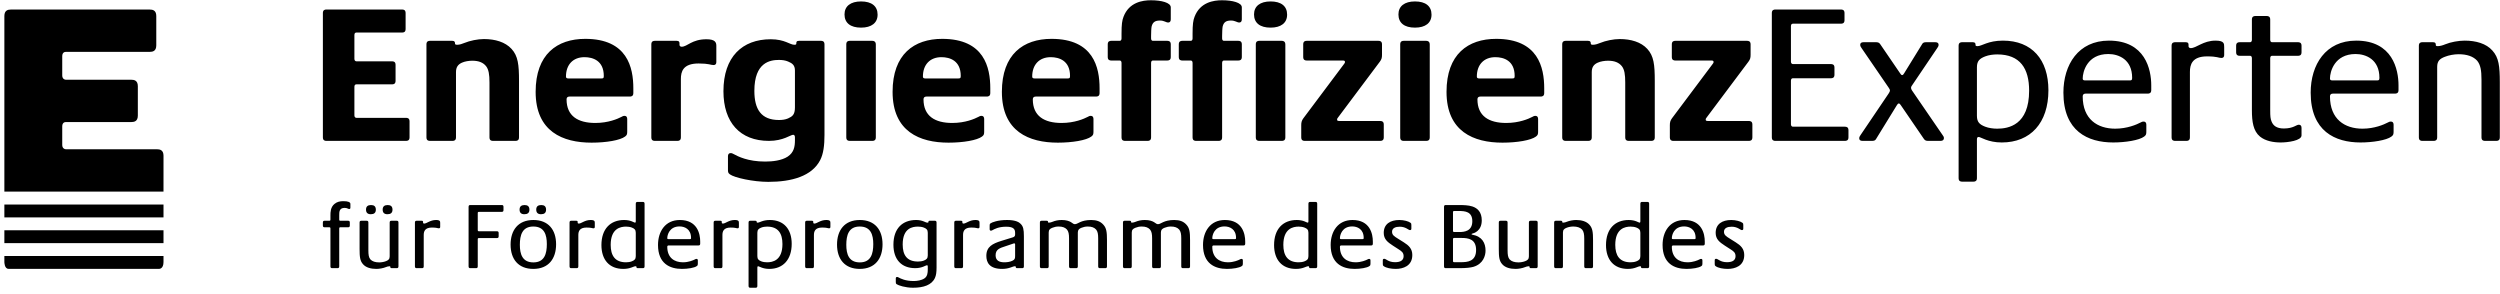
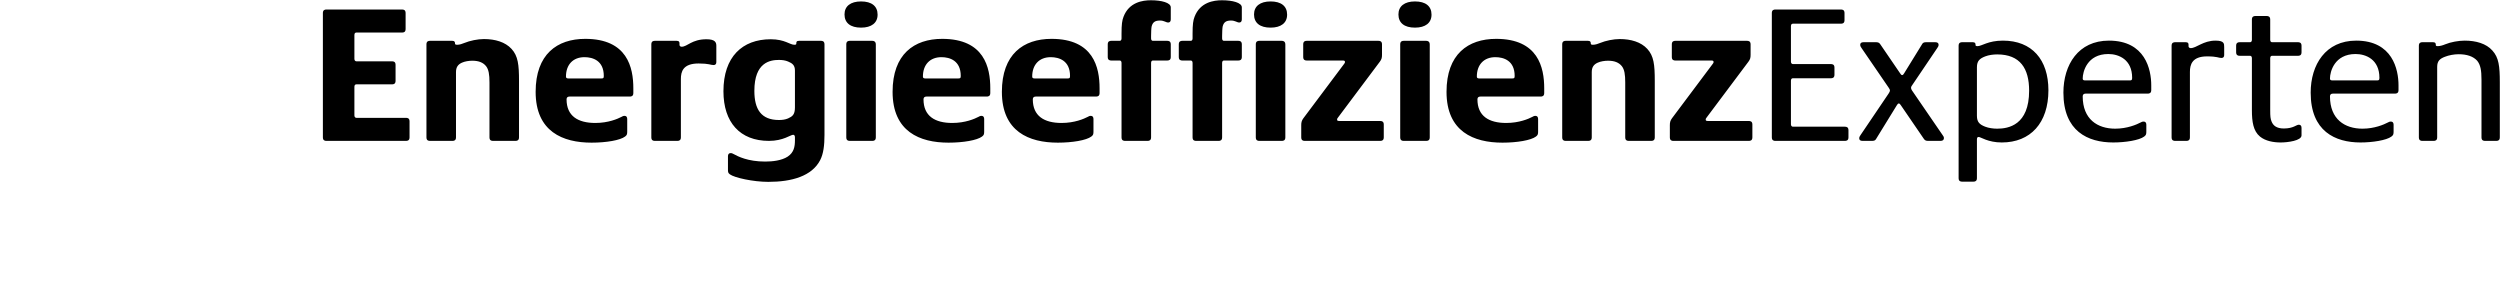
<svg xmlns="http://www.w3.org/2000/svg" width="400px" height="47px" viewBox="0 0 400 47" version="1.1">
  <title>EnergieeffizienzExperten</title>
  <desc>Created with Sketch.</desc>
  <defs />
  <g id="Page-1" stroke="none" stroke-width="1" fill="none" fill-rule="evenodd">
    <g id="2017-01-24_EE_Logo_CMYK_300dpi" fill="#000000">
      <g id="Group">
        <path d="M65.527,21.975 L65.527,19.422 C65.527,18.918 65.213,18.854 64.96,18.854 L57.019,18.854 C56.893,18.854 56.704,18.759 56.704,18.476 L56.704,13.876 C56.704,13.56 56.893,13.497 57.019,13.497 L62.723,13.497 C62.975,13.497 63.29,13.434 63.29,12.93 L63.29,10.378 C63.29,9.872 62.975,9.81 62.723,9.81 L57.019,9.81 C56.893,9.81 56.704,9.715 56.704,9.431 L56.704,5.587 C56.704,5.272 56.893,5.208 57.019,5.208 L64.33,5.208 C64.583,5.208 64.897,5.146 64.897,4.642 L64.897,2.09 C64.897,1.585 64.583,1.522 64.33,1.522 L52.229,1.522 C51.977,1.522 51.661,1.585 51.661,2.09 L51.661,21.975 C51.661,22.479 51.977,22.542 52.229,22.542 L64.96,22.542 C65.213,22.542 65.527,22.479 65.527,21.975 L65.527,21.975 Z M83.042,21.975 L83.042,12.93 C83.042,10.347 82.886,8.959 81.846,7.824 C80.836,6.721 79.23,6.249 77.433,6.249 C76.456,6.249 75.195,6.5 74.282,6.879 C73.999,7.005 73.526,7.164 73.148,7.164 C72.832,7.164 72.801,7.068 72.801,6.942 C72.801,6.721 72.737,6.532 72.36,6.532 L68.798,6.532 C68.546,6.532 68.232,6.595 68.232,7.1 L68.232,21.975 C68.232,22.479 68.546,22.542 68.798,22.542 L72.391,22.542 C72.643,22.542 72.959,22.479 72.959,21.975 L72.959,11.543 C72.959,10.754 73.273,10.315 73.903,10.03 C74.377,9.81 75.038,9.715 75.573,9.715 C76.583,9.715 77.307,9.999 77.78,10.598 C78.19,11.133 78.316,11.921 78.316,13.183 L78.316,21.975 C78.316,22.479 78.631,22.542 78.883,22.542 L82.476,22.542 C82.728,22.542 83.042,22.479 83.042,21.975 L83.042,21.975 Z M101.333,14.883 L101.333,14.127 C101.333,10.818 100.389,6.217 93.643,6.217 C89.137,6.217 85.702,8.676 85.702,14.694 C85.702,21.061 90.05,22.825 94.652,22.825 C96.984,22.825 99.222,22.448 100.008,21.849 C100.324,21.628 100.355,21.437 100.355,21.029 L100.355,19.044 C100.355,18.791 100.261,18.539 99.914,18.539 C99.695,18.539 99.63,18.603 99.441,18.697 C98.843,19.011 97.331,19.674 95.251,19.674 C92.478,19.674 90.65,18.571 90.65,15.892 C90.65,15.578 90.838,15.45 91.122,15.45 L100.766,15.45 C101.018,15.45 101.333,15.387 101.333,14.883 L101.333,14.883 Z M96.606,12.142 C96.606,12.487 96.543,12.551 96.228,12.551 L90.933,12.551 C90.619,12.551 90.556,12.424 90.556,12.237 C90.556,10.378 91.658,9.147 93.517,9.147 C94.873,9.147 96.606,9.715 96.606,12.142 L96.606,12.142 Z M114.613,9.935 L114.613,7.321 C114.613,6.785 114.424,6.281 113.038,6.281 C110.673,6.281 109.98,7.477 109.066,7.477 C108.877,7.477 108.72,7.353 108.72,7.195 L108.72,6.942 C108.72,6.721 108.656,6.532 108.279,6.532 L104.781,6.532 C104.528,6.532 104.213,6.595 104.213,7.1 L104.213,21.975 C104.213,22.479 104.528,22.542 104.781,22.542 L108.373,22.542 C108.625,22.542 108.941,22.479 108.941,21.975 L108.941,12.647 C108.941,11.48 109.255,10.157 111.776,10.157 C113.447,10.157 113.699,10.408 114.172,10.408 C114.487,10.408 114.613,10.219 114.613,9.935 L114.613,9.935 Z M131.917,21.597 L131.917,7.1 C131.917,6.532 131.507,6.532 131.35,6.532 L127.85,6.532 C127.442,6.532 127.409,6.721 127.409,6.942 C127.409,7.068 127.409,7.164 127.095,7.164 C126.37,7.164 125.583,6.281 123.313,6.281 C118.775,6.281 115.75,9.086 115.75,14.6 C115.75,19.58 118.398,22.542 123.029,22.542 C125.331,22.542 126.496,21.564 126.906,21.564 C127.095,21.564 127.19,21.722 127.19,21.975 L127.19,22.448 C127.19,23.456 127.032,24.401 126.024,25.063 C125.047,25.693 123.598,25.85 122.43,25.85 C119.658,25.85 118.083,25.031 117.389,24.654 C117.2,24.558 117.106,24.496 116.884,24.496 C116.601,24.496 116.474,24.714 116.474,25 L116.474,27.111 C116.474,27.49 116.474,27.68 116.79,27.899 C117.515,28.435 120.509,29.098 122.935,29.098 C126.685,29.098 129.899,28.183 131.223,25.63 C131.759,24.591 131.917,23.236 131.917,21.597 L131.917,21.597 Z M127.19,17.186 C127.19,18.351 126.78,18.634 126.087,18.948 C125.646,19.138 125.142,19.201 124.637,19.201 C121.769,19.201 120.698,17.468 120.698,14.537 C120.698,9.967 123.218,9.589 124.637,9.589 C125.142,9.589 125.646,9.652 126.087,9.841 C126.78,10.125 127.19,10.441 127.19,11.29 L127.19,17.186 L127.19,17.186 Z M140.415,2.342 C140.415,0.986 139.47,0.23 137.769,0.23 C136.099,0.23 135.122,0.986 135.122,2.309 C135.122,3.665 136.066,4.421 137.769,4.421 C139.438,4.421 140.415,3.665 140.415,2.342 L140.415,2.342 Z M140.132,21.975 L140.132,7.132 C140.132,6.627 139.817,6.532 139.565,6.532 L135.972,6.532 C135.721,6.532 135.406,6.595 135.406,7.1 L135.406,21.975 C135.406,22.479 135.721,22.542 135.972,22.542 L139.565,22.542 C139.817,22.542 140.132,22.479 140.132,21.975 L140.132,21.975 Z M158.446,14.883 L158.446,14.127 C158.446,10.818 157.499,6.217 150.755,6.217 C146.249,6.217 142.814,8.676 142.814,14.694 C142.814,21.061 147.164,22.825 151.763,22.825 C154.096,22.825 156.334,22.448 157.122,21.849 C157.436,21.628 157.469,21.437 157.469,21.029 L157.469,19.044 C157.469,18.791 157.374,18.539 157.028,18.539 C156.805,18.539 156.742,18.603 156.553,18.697 C155.956,19.011 154.443,19.674 152.362,19.674 C149.589,19.674 147.761,18.571 147.761,15.892 C147.761,15.578 147.951,15.45 148.235,15.45 L157.877,15.45 C158.129,15.45 158.446,15.387 158.446,14.883 L158.446,14.883 Z M153.718,12.142 C153.718,12.487 153.655,12.551 153.34,12.551 L148.046,12.551 C147.731,12.551 147.667,12.424 147.667,12.237 C147.667,10.378 148.77,9.147 150.629,9.147 C151.985,9.147 153.718,9.715 153.718,12.142 L153.718,12.142 Z M175.932,14.883 L175.932,14.127 C175.932,10.818 174.986,6.217 168.242,6.217 C163.736,6.217 160.301,8.676 160.301,14.694 C160.301,21.061 164.65,22.825 169.251,22.825 C171.583,22.825 173.82,22.448 174.608,21.849 C174.924,21.628 174.955,21.437 174.955,21.029 L174.955,19.044 C174.955,18.791 174.861,18.539 174.514,18.539 C174.294,18.539 174.231,18.603 174.042,18.697 C173.443,19.011 171.929,19.674 169.85,19.674 C167.076,19.674 165.249,18.571 165.249,15.892 C165.249,15.578 165.438,15.45 165.721,15.45 L175.365,15.45 C175.616,15.45 175.932,15.387 175.932,14.883 L175.932,14.883 Z M171.205,12.142 C171.205,12.487 171.142,12.551 170.827,12.551 L165.532,12.551 C165.217,12.551 165.154,12.424 165.154,12.237 C165.154,10.378 166.257,9.147 168.116,9.147 C169.471,9.147 171.205,9.715 171.205,12.142 L171.205,12.142 Z M187.324,9.117 L187.324,7.1 C187.324,6.595 187.009,6.532 186.757,6.532 L184.457,6.532 C184.329,6.532 184.173,6.439 184.173,6.154 L184.173,5.744 C184.173,5.304 184.204,4.421 184.267,4.201 C184.457,3.507 184.865,3.286 185.592,3.286 C186.283,3.286 186.536,3.602 186.915,3.602 C187.135,3.602 187.324,3.475 187.324,3.097 L187.324,1.175 C187.324,0.419 185.812,0.042 184.141,0.042 C182.817,0.042 180.644,0.355 179.761,2.688 C179.541,3.255 179.445,3.885 179.445,5.366 L179.445,6.154 C179.445,6.439 179.288,6.532 179.162,6.532 L177.806,6.532 C177.554,6.532 177.239,6.595 177.239,7.1 L177.239,9.117 C177.239,9.621 177.554,9.683 177.806,9.683 L179.162,9.683 C179.288,9.683 179.445,9.778 179.445,10.061 L179.445,21.975 C179.445,22.479 179.761,22.542 180.013,22.542 L183.605,22.542 C183.857,22.542 184.173,22.479 184.173,21.975 L184.173,10.061 C184.173,9.778 184.329,9.683 184.457,9.683 L186.757,9.683 C187.009,9.683 187.324,9.621 187.324,9.117 L187.324,9.117 Z M198.692,9.117 L198.692,7.1 C198.692,6.595 198.376,6.532 198.123,6.532 L195.822,6.532 C195.697,6.532 195.539,6.439 195.539,6.154 L195.539,5.744 C195.539,5.304 195.572,4.421 195.634,4.201 C195.822,3.507 196.233,3.286 196.957,3.286 C197.651,3.286 197.904,3.602 198.281,3.602 C198.502,3.602 198.692,3.475 198.692,3.097 L198.692,1.175 C198.692,0.419 197.18,0.042 195.509,0.042 C194.184,0.042 192.011,0.355 191.128,2.688 C190.907,3.255 190.812,3.885 190.812,5.366 L190.812,6.154 C190.812,6.439 190.655,6.532 190.529,6.532 L189.174,6.532 C188.921,6.532 188.606,6.595 188.606,7.1 L188.606,9.117 C188.606,9.621 188.921,9.683 189.174,9.683 L190.529,9.683 C190.655,9.683 190.812,9.778 190.812,10.061 L190.812,21.975 C190.812,22.479 191.128,22.542 191.379,22.542 L194.973,22.542 C195.224,22.542 195.539,22.479 195.539,21.975 L195.539,10.061 C195.539,9.778 195.697,9.683 195.822,9.683 L198.123,9.683 C198.376,9.683 198.692,9.621 198.692,9.117 L198.692,9.117 Z M205.939,2.342 C205.939,0.986 204.994,0.23 203.292,0.23 C201.622,0.23 200.645,0.986 200.645,2.309 C200.645,3.665 201.589,4.421 203.292,4.421 C204.962,4.421 205.939,3.665 205.939,2.342 L205.939,2.342 Z M205.655,21.975 L205.655,7.132 C205.655,6.627 205.341,6.532 205.088,6.532 L201.496,6.532 C201.243,6.532 200.928,6.595 200.928,7.1 L200.928,21.975 C200.928,22.479 201.243,22.542 201.496,22.542 L205.088,22.542 C205.341,22.542 205.655,22.479 205.655,21.975 L205.655,21.975 Z M221.403,21.975 L221.403,19.926 C221.403,19.422 221.087,19.359 220.834,19.359 L214.343,19.359 C214.06,19.359 213.934,19.327 213.934,19.138 C213.934,18.981 213.995,18.918 214.09,18.791 L220.773,9.872 C221.056,9.494 221.12,9.242 221.12,8.77 L221.12,7.1 C221.12,6.595 220.804,6.532 220.551,6.532 L209.08,6.532 C208.829,6.532 208.514,6.595 208.514,7.1 L208.514,9.117 C208.514,9.621 208.829,9.683 209.08,9.683 L214.784,9.683 C215.067,9.683 215.195,9.715 215.195,9.905 C215.195,10.061 215.13,10.125 215.037,10.252 L208.544,18.918 C208.261,19.295 208.198,19.611 208.198,20.021 L208.198,21.975 C208.198,22.479 208.514,22.542 208.766,22.542 L220.834,22.542 C221.087,22.542 221.403,22.479 221.403,21.975 L221.403,21.975 Z M229.044,2.342 C229.044,0.986 228.099,0.23 226.397,0.23 C224.728,0.23 223.75,0.986 223.75,2.309 C223.75,3.665 224.696,4.421 226.397,4.421 C228.066,4.421 229.044,3.665 229.044,2.342 L229.044,2.342 Z M228.76,21.975 L228.76,7.132 C228.76,6.627 228.446,6.532 228.194,6.532 L224.6,6.532 C224.348,6.532 224.034,6.595 224.034,7.1 L224.034,21.975 C224.034,22.479 224.348,22.542 224.6,22.542 L228.194,22.542 C228.446,22.542 228.76,22.479 228.76,21.975 L228.76,21.975 Z M247.074,14.883 L247.074,14.127 C247.074,10.818 246.128,6.217 239.383,6.217 C234.877,6.217 231.443,8.676 231.443,14.694 C231.443,21.061 235.792,22.825 240.392,22.825 C242.724,22.825 244.962,22.448 245.75,21.849 C246.064,21.628 246.097,21.437 246.097,21.029 L246.097,19.044 C246.097,18.791 246.002,18.539 245.656,18.539 C245.435,18.539 245.372,18.603 245.182,18.697 C244.584,19.011 243.072,19.674 240.991,19.674 C238.219,19.674 236.39,18.571 236.39,15.892 C236.39,15.578 236.579,15.45 236.864,15.45 L246.505,15.45 C246.758,15.45 247.074,15.387 247.074,14.883 L247.074,14.883 Z M242.345,12.142 C242.345,12.487 242.283,12.551 241.967,12.551 L236.674,12.551 C236.358,12.551 236.295,12.424 236.295,12.237 C236.295,10.378 237.4,9.147 239.258,9.147 C240.613,9.147 242.345,9.715 242.345,12.142 L242.345,12.142 Z M264.764,21.975 L264.764,12.93 C264.764,10.347 264.608,8.959 263.568,7.824 C262.559,6.721 260.951,6.249 259.155,6.249 C258.178,6.249 256.918,6.5 256.005,6.879 C255.721,7.005 255.249,7.164 254.871,7.164 C254.555,7.164 254.523,7.068 254.523,6.942 C254.523,6.721 254.46,6.532 254.082,6.532 L250.521,6.532 C250.269,6.532 249.954,6.595 249.954,7.1 L249.954,21.975 C249.954,22.479 250.269,22.542 250.521,22.542 L254.112,22.542 C254.365,22.542 254.681,22.479 254.681,21.975 L254.681,11.543 C254.681,10.754 254.996,10.315 255.626,10.03 C256.099,9.81 256.761,9.715 257.296,9.715 C258.305,9.715 259.03,9.999 259.503,10.598 C259.913,11.133 260.037,11.921 260.037,13.183 L260.037,21.975 C260.037,22.479 260.353,22.542 260.605,22.542 L264.199,22.542 C264.45,22.542 264.764,22.479 264.764,21.975 L264.764,21.975 Z M280.38,21.975 L280.38,19.926 C280.38,19.422 280.065,19.359 279.812,19.359 L273.321,19.359 C273.037,19.359 272.912,19.327 272.912,19.138 C272.912,18.981 272.973,18.918 273.068,18.791 L279.75,9.872 C280.033,9.494 280.095,9.242 280.095,8.77 L280.095,7.1 C280.095,6.595 279.781,6.532 279.529,6.532 L268.058,6.532 C267.805,6.532 267.491,6.595 267.491,7.1 L267.491,9.117 C267.491,9.621 267.805,9.683 268.058,9.683 L273.762,9.683 C274.045,9.683 274.172,9.715 274.172,9.905 C274.172,10.061 274.108,10.125 274.014,10.252 L267.522,18.918 C267.239,19.295 267.176,19.611 267.176,20.021 L267.176,21.975 C267.176,22.479 267.491,22.542 267.742,22.542 L279.812,22.542 C280.065,22.542 280.38,22.479 280.38,21.975 L280.38,21.975 Z M295.753,21.975 L295.753,20.841 C295.753,20.335 295.437,20.272 295.184,20.272 L286.866,20.272 C286.739,20.272 286.55,20.178 286.55,19.894 L286.55,12.898 C286.55,12.584 286.739,12.521 286.866,12.521 L292.947,12.521 C293.199,12.521 293.513,12.456 293.513,11.953 L293.513,10.818 C293.513,10.315 293.199,10.252 292.947,10.252 L286.866,10.252 C286.739,10.252 286.55,10.157 286.55,9.872 L286.55,4.169 C286.55,3.854 286.739,3.791 286.866,3.791 L294.555,3.791 C294.806,3.791 295.121,3.727 295.121,3.224 L295.121,2.09 C295.121,1.585 294.806,1.522 294.555,1.522 L284.061,1.522 C283.808,1.522 283.493,1.585 283.493,2.09 L283.493,21.975 C283.493,22.479 283.808,22.542 284.061,22.542 L295.184,22.542 C295.437,22.542 295.753,22.479 295.753,21.975 L295.753,21.975 Z M311.026,22.101 C311.026,21.879 310.931,21.784 310.806,21.597 L305.921,14.474 C305.826,14.316 305.765,14.19 305.765,14.065 C305.765,13.939 305.795,13.844 305.889,13.719 L309.954,7.699 C310.081,7.51 310.175,7.384 310.175,7.164 C310.175,6.91 310.017,6.753 309.639,6.753 L308.126,6.753 C307.685,6.753 307.59,6.974 307.497,7.132 L304.66,11.733 C304.565,11.888 304.472,12.016 304.345,12.016 C304.187,12.016 304.124,11.859 303.999,11.701 L300.879,7.132 C300.753,6.974 300.658,6.753 300.217,6.753 L298.169,6.753 C297.791,6.753 297.633,6.91 297.633,7.164 C297.633,7.384 297.727,7.51 297.854,7.699 L302.171,14.002 C302.266,14.158 302.392,14.316 302.392,14.474 C302.392,14.6 302.329,14.757 302.171,14.979 L297.696,21.597 C297.571,21.784 297.476,21.913 297.476,22.131 C297.476,22.384 297.633,22.542 298.012,22.542 L299.586,22.542 C300.027,22.542 300.122,22.32 300.217,22.163 L303.494,16.838 C303.589,16.681 303.683,16.555 303.809,16.555 C303.967,16.555 304.03,16.711 304.157,16.868 L307.78,22.163 C307.907,22.32 308.001,22.542 308.443,22.542 L310.49,22.542 C310.868,22.542 311.026,22.352 311.026,22.101 L311.026,22.101 Z M327.746,14.443 C327.746,9.525 325.101,6.5 320.468,6.5 C318.074,6.5 317.097,7.384 316.403,7.384 C316.087,7.384 316.087,7.289 316.087,7.164 C316.087,6.942 316.024,6.753 315.646,6.753 L313.944,6.753 C313.693,6.753 313.378,6.816 313.378,7.321 L313.378,28.499 C313.378,29.002 313.693,29.065 313.944,29.065 L315.741,29.065 C315.992,29.065 316.308,29.002 316.308,28.499 L316.308,22.32 C316.308,22.069 316.37,21.913 316.591,21.913 C316.906,21.913 318.074,22.795 320.279,22.795 C324.88,22.795 327.746,19.674 327.746,14.443 L327.746,14.443 Z M324.66,14.506 C324.66,20.021 321.35,20.588 319.553,20.588 C318.924,20.588 318.199,20.493 317.633,20.272 C316.749,19.926 316.308,19.547 316.308,18.539 L316.308,10.754 C316.308,9.746 316.749,9.369 317.633,9.022 C318.199,8.802 318.924,8.706 319.553,8.706 C323.242,8.706 324.66,10.977 324.66,14.506 L324.66,14.506 Z M344.2,14.411 L344.2,13.656 C344.2,11.133 343.255,6.5 337.425,6.5 C332.54,6.5 330.145,10.347 330.145,14.821 C330.145,20.997 334.052,22.795 338.118,22.795 C340.04,22.795 342.279,22.448 343.066,21.849 C343.38,21.628 343.413,21.437 343.413,21.029 L343.413,19.957 C343.413,19.706 343.318,19.453 342.972,19.453 C342.751,19.453 342.657,19.517 342.467,19.611 C341.868,19.926 340.355,20.588 338.433,20.588 C335.598,20.588 333.233,19.076 333.233,15.42 C333.233,15.104 333.423,14.979 333.707,14.979 L343.633,14.979 C343.885,14.979 344.2,14.915 344.2,14.411 L344.2,14.411 Z M341.144,12.456 C341.144,12.804 341.049,12.867 340.766,12.867 L333.611,12.867 C333.296,12.867 333.233,12.74 333.233,12.551 C333.233,11.512 333.927,8.644 337.33,8.644 C338.969,8.644 341.144,9.494 341.144,12.456 L341.144,12.456 Z M355.87,8.802 L355.87,7.542 C355.87,6.974 355.87,6.5 354.483,6.5 C352.497,6.5 351.426,7.699 350.513,7.699 C350.324,7.699 350.166,7.572 350.166,7.416 L350.166,7.164 C350.166,6.942 350.102,6.753 349.725,6.753 L348.023,6.753 C347.772,6.753 347.455,6.816 347.455,7.321 L347.455,21.975 C347.455,22.479 347.772,22.542 348.023,22.542 L349.82,22.542 C350.071,22.542 350.386,22.479 350.386,21.975 L350.386,11.512 C350.386,10.347 350.733,9.022 353.128,9.022 C354.798,9.022 354.956,9.274 355.429,9.274 C355.745,9.274 355.87,9.086 355.87,8.802 L355.87,8.802 Z M368.245,21.66 L368.245,20.461 C368.245,20.082 368.056,19.957 367.803,19.957 C367.394,19.957 366.952,20.558 365.409,20.558 C364.243,20.558 363.707,20.082 363.456,19.453 C363.266,19.011 363.234,18.603 363.234,17.626 L363.234,9.305 C363.234,9.022 363.391,8.928 363.519,8.928 L367.679,8.928 C367.93,8.928 368.245,8.865 368.245,8.36 L368.245,7.321 C368.245,6.816 367.93,6.753 367.679,6.753 L363.519,6.753 C363.391,6.753 363.234,6.658 363.234,6.375 L363.234,3.128 C363.234,2.625 362.92,2.562 362.667,2.562 L360.871,2.562 C360.619,2.562 360.304,2.625 360.304,3.128 L360.304,6.375 C360.304,6.658 360.146,6.753 360.02,6.753 L358.351,6.753 C358.098,6.753 357.782,6.816 357.782,7.321 L357.782,8.36 C357.782,8.865 358.098,8.928 358.351,8.928 L360.02,8.928 C360.146,8.928 360.304,9.022 360.304,9.305 L360.304,17.626 C360.304,19.486 360.524,20.965 361.595,21.849 C362.477,22.573 363.77,22.795 364.904,22.795 C366.039,22.795 368.245,22.512 368.245,21.66 L368.245,21.66 Z M383.762,14.411 L383.762,13.656 C383.762,11.133 382.817,6.5 376.987,6.5 C372.102,6.5 369.708,10.347 369.708,14.821 C369.708,20.997 373.615,22.795 377.68,22.795 C379.602,22.795 381.84,22.448 382.628,21.849 C382.943,21.628 382.975,21.437 382.975,21.029 L382.975,19.957 C382.975,19.706 382.88,19.453 382.533,19.453 C382.313,19.453 382.219,19.517 382.03,19.611 C381.431,19.926 379.918,20.588 377.995,20.588 C375.159,20.588 372.796,19.076 372.796,15.42 C372.796,15.104 372.984,14.979 373.269,14.979 L383.196,14.979 C383.446,14.979 383.762,14.915 383.762,14.411 L383.762,14.411 Z M380.707,12.456 C380.707,12.804 380.612,12.867 380.328,12.867 L373.174,12.867 C372.858,12.867 372.796,12.74 372.796,12.551 C372.796,11.512 373.489,8.644 376.893,8.644 C378.531,8.644 380.707,9.494 380.707,12.456 L380.707,12.456 Z M399.97,21.975 L399.97,13.183 C399.97,10.598 399.813,9.211 398.773,8.076 C397.796,6.974 396.157,6.5 394.361,6.5 C393.384,6.5 392.122,6.721 391.208,7.1 C390.926,7.227 390.421,7.384 390.044,7.384 C389.728,7.384 389.728,7.289 389.728,7.164 C389.728,6.942 389.666,6.753 389.287,6.753 L387.585,6.753 C387.332,6.753 387.019,6.816 387.019,7.321 L387.019,21.975 C387.019,22.479 387.332,22.542 387.585,22.542 L389.38,22.542 C389.633,22.542 389.949,22.479 389.949,21.975 L389.949,10.694 C389.949,9.778 390.358,9.4 391.179,9.086 C391.808,8.834 392.658,8.676 393.384,8.676 C394.707,8.676 395.716,9.022 396.347,9.715 C396.883,10.378 397.038,11.259 397.038,12.74 L397.038,21.975 C397.038,22.479 397.354,22.542 397.607,22.542 L399.402,22.542 C399.655,22.542 399.97,22.479 399.97,21.975 L399.97,21.975 Z" id="Fill-3" />
-         <path d="M56.063,33.2 L56.063,32.625 C56.063,32.354 55.715,32.187 54.943,32.187 C54.398,32.187 53.944,32.279 53.52,32.625 C52.87,33.154 52.87,33.987 52.87,34.458 L52.87,35.14 C52.87,35.276 52.795,35.321 52.734,35.321 L51.932,35.321 C51.81,35.321 51.658,35.352 51.658,35.593 L51.658,36.093 C51.658,36.334 51.81,36.363 51.932,36.363 L52.734,36.363 C52.795,36.363 52.87,36.408 52.87,36.546 L52.87,42.631 C52.87,42.873 53.022,42.905 53.143,42.905 L54.005,42.905 C54.124,42.905 54.276,42.873 54.276,42.631 L54.276,36.546 C54.276,36.408 54.353,36.363 54.412,36.363 L55.699,36.363 C55.819,36.363 55.971,36.334 55.971,36.093 L55.971,35.593 C55.971,35.352 55.819,35.321 55.699,35.321 L54.412,35.321 C54.353,35.321 54.276,35.276 54.276,35.14 L54.276,34.443 C54.276,33.942 54.26,33.261 55.139,33.261 C55.578,33.261 55.683,33.441 55.866,33.441 C56.002,33.441 56.063,33.381 56.063,33.2 L56.063,33.2 Z M63.753,42.633 L63.753,35.593 C63.753,35.352 63.602,35.321 63.482,35.321 L62.62,35.321 C62.498,35.321 62.348,35.352 62.348,35.593 L62.348,41.014 C62.348,41.453 62.15,41.633 61.757,41.785 C61.454,41.907 61.03,41.983 60.682,41.983 C60.045,41.983 59.561,41.831 59.257,41.498 C58.999,41.18 58.94,40.757 58.94,40.046 L58.94,35.593 C58.94,35.352 58.788,35.321 58.666,35.321 L57.805,35.321 C57.684,35.321 57.533,35.352 57.533,35.593 L57.533,39.833 C57.533,41.074 57.594,41.74 58.093,42.285 C58.561,42.814 59.349,43.025 60.212,43.025 C60.682,43.025 61.302,42.918 61.741,42.738 C61.879,42.679 62.12,42.601 62.301,42.601 C62.452,42.601 62.452,42.647 62.452,42.707 C62.452,42.812 62.483,42.905 62.665,42.905 L63.482,42.905 C63.602,42.905 63.753,42.873 63.753,42.631 L63.753,42.633 L63.753,42.633 Z M62.799,33.55 C62.799,33.019 62.512,32.807 62.029,32.807 C61.529,32.807 61.227,33.019 61.227,33.533 C61.227,34.063 61.515,34.276 61.998,34.276 C62.497,34.276 62.799,34.063 62.799,33.55 L62.799,33.55 Z M60.135,33.55 C60.135,33.019 59.848,32.807 59.364,32.807 C58.865,32.807 58.563,33.019 58.563,33.533 C58.563,34.063 58.851,34.276 59.334,34.276 C59.832,34.276 60.135,34.063 60.135,33.55 L60.135,33.55 Z M70.43,36.304 L70.43,35.698 C70.43,35.426 70.43,35.2 69.764,35.2 C68.81,35.2 68.295,35.774 67.857,35.774 C67.765,35.774 67.69,35.713 67.69,35.637 L67.69,35.517 C67.69,35.411 67.659,35.321 67.479,35.321 L66.662,35.321 C66.54,35.321 66.389,35.352 66.389,35.593 L66.389,42.631 C66.389,42.873 66.54,42.905 66.662,42.905 L67.523,42.905 C67.644,42.905 67.796,42.873 67.796,42.631 L67.796,37.606 C67.796,37.045 67.963,36.408 69.113,36.408 C69.915,36.408 69.992,36.53 70.218,36.53 C70.37,36.53 70.43,36.44 70.43,36.304 L70.43,36.304 Z M80.558,33.625 L80.558,33.08 C80.558,32.837 80.406,32.807 80.285,32.807 L75.245,32.807 C75.124,32.807 74.973,32.837 74.973,33.08 L74.973,42.631 C74.973,42.873 75.124,42.905 75.245,42.905 L76.168,42.905 C76.289,42.905 76.44,42.873 76.44,42.631 L76.44,38.271 C76.44,38.119 76.531,38.089 76.592,38.089 L79.513,38.089 C79.634,38.089 79.785,38.06 79.785,37.819 L79.785,37.273 C79.785,37.031 79.634,37.003 79.513,37.003 L76.592,37.003 C76.531,37.003 76.44,36.957 76.44,36.82 L76.44,34.078 C76.44,33.926 76.531,33.896 76.592,33.896 L80.285,33.896 C80.406,33.896 80.558,33.866 80.558,33.625 L80.558,33.625 Z M88.975,39.09 C88.975,36.742 87.72,35.2 85.343,35.2 C82.874,35.2 81.695,36.863 81.695,39.135 C81.695,41.483 82.95,43.025 85.328,43.025 C87.796,43.025 88.975,41.361 88.975,39.09 L88.975,39.09 Z M87.494,39.06 C87.494,40.573 87.13,41.983 85.343,41.983 C83.57,41.983 83.176,40.649 83.176,39.166 C83.176,37.652 83.541,36.243 85.328,36.243 C87.101,36.243 87.494,37.575 87.494,39.06 L87.494,39.06 Z M87.371,33.55 C87.371,33.019 87.083,32.807 86.6,32.807 C86.1,32.807 85.798,33.019 85.798,33.533 C85.798,34.063 86.086,34.276 86.57,34.276 C87.067,34.276 87.371,34.063 87.371,33.55 L87.371,33.55 Z M84.707,33.55 C84.707,33.019 84.419,32.807 83.935,32.807 C83.436,32.807 83.132,33.019 83.132,33.533 C83.132,34.063 83.42,34.276 83.904,34.276 C84.404,34.276 84.707,34.063 84.707,33.55 L84.707,33.55 Z M95.167,36.304 L95.167,35.698 C95.167,35.426 95.167,35.2 94.502,35.2 C93.548,35.2 93.033,35.774 92.593,35.774 C92.502,35.774 92.427,35.713 92.427,35.637 L92.427,35.517 C92.427,35.411 92.396,35.321 92.215,35.321 L91.399,35.321 C91.278,35.321 91.127,35.352 91.127,35.593 L91.127,42.631 C91.127,42.873 91.278,42.905 91.399,42.905 L92.26,42.905 C92.383,42.905 92.534,42.873 92.534,42.631 L92.534,37.606 C92.534,37.045 92.699,36.408 93.85,36.408 C94.653,36.408 94.729,36.53 94.956,36.53 C95.107,36.53 95.167,36.44 95.167,36.304 L95.167,36.304 Z M103.131,42.633 L103.131,32.582 C103.131,32.339 102.98,32.309 102.858,32.309 L101.996,32.309 C101.876,32.309 101.724,32.339 101.724,32.582 L101.724,35.426 C101.724,35.547 101.695,35.624 101.589,35.624 C101.451,35.624 100.937,35.2 99.861,35.2 C97.68,35.2 96.228,36.606 96.228,39.211 C96.228,41.573 97.498,43.025 99.725,43.025 C100.876,43.025 101.345,42.601 101.679,42.601 C101.831,42.601 101.831,42.647 101.831,42.707 C101.831,42.812 101.86,42.905 102.042,42.905 L102.858,42.905 C102.98,42.905 103.131,42.873 103.131,42.631 L103.131,42.633 L103.131,42.633 Z M101.724,40.981 C101.724,41.466 101.512,41.648 101.088,41.814 C100.816,41.923 100.467,41.968 100.164,41.968 C98.393,41.968 97.71,40.877 97.71,39.181 C97.71,36.53 99.301,36.257 100.164,36.257 C100.467,36.257 100.816,36.302 101.088,36.408 C101.512,36.575 101.724,36.757 101.724,37.243 L101.724,40.981 L101.724,40.981 Z M112.032,38.999 L112.032,38.635 C112.032,37.425 111.58,35.2 108.778,35.2 C106.431,35.2 105.281,37.045 105.281,39.195 C105.281,42.163 107.158,43.025 109.112,43.025 C110.036,43.025 111.11,42.859 111.487,42.572 C111.639,42.466 111.654,42.376 111.654,42.178 L111.654,41.664 C111.654,41.544 111.609,41.422 111.442,41.422 C111.337,41.422 111.291,41.453 111.2,41.498 C110.913,41.65 110.187,41.968 109.263,41.968 C107.899,41.968 106.763,41.24 106.763,39.482 C106.763,39.33 106.855,39.272 106.991,39.272 L111.76,39.272 C111.881,39.272 112.032,39.24 112.032,38.999 L112.032,38.999 Z M110.566,38.061 C110.566,38.228 110.521,38.258 110.383,38.258 L106.946,38.258 C106.794,38.258 106.763,38.197 106.763,38.107 C106.763,37.606 107.097,36.228 108.732,36.228 C109.52,36.228 110.566,36.636 110.566,38.061 L110.566,38.061 Z M118.224,36.304 L118.224,35.698 C118.224,35.426 118.224,35.2 117.557,35.2 C116.603,35.2 116.09,35.774 115.65,35.774 C115.559,35.774 115.485,35.713 115.485,35.637 L115.485,35.517 C115.485,35.411 115.454,35.321 115.272,35.321 L114.455,35.321 C114.335,35.321 114.184,35.352 114.184,35.593 L114.184,42.631 C114.184,42.873 114.335,42.905 114.455,42.905 L115.318,42.905 C115.439,42.905 115.589,42.873 115.589,42.631 L115.589,37.606 C115.589,37.045 115.756,36.408 116.906,36.408 C117.709,36.408 117.785,36.53 118.011,36.53 C118.163,36.53 118.224,36.44 118.224,36.304 L118.224,36.304 Z M126.672,39.014 C126.672,36.652 125.401,35.2 123.176,35.2 C122.024,35.2 121.554,35.624 121.221,35.624 C121.071,35.624 121.071,35.578 121.071,35.517 C121.071,35.413 121.041,35.321 120.858,35.321 L120.042,35.321 C119.921,35.321 119.77,35.352 119.77,35.593 L119.77,45.765 C119.77,46.007 119.921,46.037 120.042,46.037 L120.904,46.037 C121.025,46.037 121.176,46.007 121.176,45.765 L121.176,42.798 C121.176,42.679 121.207,42.601 121.312,42.601 C121.463,42.601 122.024,43.025 123.085,43.025 C125.297,43.025 126.672,41.529 126.672,39.014 L126.672,39.014 Z M125.191,39.047 C125.191,41.696 123.6,41.968 122.736,41.968 C122.433,41.968 122.085,41.923 121.812,41.817 C121.389,41.65 121.176,41.468 121.176,40.983 L121.176,37.244 C121.176,36.76 121.389,36.578 121.812,36.411 C122.085,36.302 122.433,36.257 122.736,36.257 C124.509,36.257 125.191,37.349 125.191,39.044 L125.191,39.047 L125.191,39.047 Z M132.863,36.304 L132.863,35.698 C132.863,35.426 132.863,35.2 132.197,35.2 C131.243,35.2 130.729,35.774 130.29,35.774 C130.199,35.774 130.123,35.713 130.123,35.637 L130.123,35.517 C130.123,35.411 130.093,35.321 129.912,35.321 L129.095,35.321 C128.974,35.321 128.824,35.352 128.824,35.593 L128.824,42.631 C128.824,42.873 128.974,42.905 129.095,42.905 L129.957,42.905 C130.077,42.905 130.229,42.873 130.229,42.631 L130.229,37.606 C130.229,37.045 130.396,36.408 131.546,36.408 C132.348,36.408 132.425,36.53 132.651,36.53 C132.803,36.53 132.863,36.44 132.863,36.304 L132.863,36.304 Z M141.206,39.09 C141.206,36.742 139.951,35.2 137.573,35.2 C135.104,35.2 133.925,36.863 133.925,39.135 C133.925,41.483 135.18,43.025 137.557,43.025 C140.026,43.025 141.206,41.361 141.206,39.09 L141.206,39.09 Z M139.724,39.06 C139.724,40.573 139.36,41.983 137.573,41.983 C135.801,41.983 135.408,40.649 135.408,39.166 C135.408,37.652 135.771,36.243 137.557,36.243 C139.33,36.243 139.724,37.575 139.724,39.06 L139.724,39.06 Z M149.849,42.798 L149.849,35.593 C149.849,35.321 149.652,35.321 149.577,35.321 L148.761,35.321 C148.565,35.321 148.55,35.413 148.55,35.517 C148.55,35.578 148.55,35.624 148.383,35.624 C148.05,35.624 147.656,35.2 146.581,35.2 C144.399,35.2 142.949,36.546 142.949,39.151 C142.949,41.513 144.218,42.905 146.445,42.905 C147.55,42.905 148.125,42.436 148.307,42.436 C148.413,42.436 148.444,42.512 148.444,42.631 L148.444,43.131 C148.444,43.661 148.383,44.222 147.914,44.54 C147.444,44.858 146.748,44.965 146.187,44.965 C144.855,44.965 144.098,44.572 143.765,44.389 C143.674,44.344 143.627,44.313 143.523,44.313 C143.387,44.313 143.326,44.42 143.326,44.556 L143.326,45.1 C143.326,45.281 143.326,45.372 143.478,45.479 C143.734,45.659 144.839,46.037 146.082,46.037 C147.778,46.037 149.079,45.6 149.593,44.465 C149.775,44.056 149.849,43.586 149.849,42.798 L149.849,42.798 Z M148.444,40.861 C148.444,41.346 148.231,41.529 147.808,41.696 C147.534,41.802 147.187,41.846 146.883,41.846 C145.113,41.846 144.43,40.816 144.43,39.12 C144.43,36.469 146.02,36.257 146.883,36.257 C147.187,36.257 147.534,36.302 147.808,36.408 C148.231,36.575 148.444,36.758 148.444,37.243 L148.444,40.861 L148.444,40.861 Z M156.723,36.304 L156.723,35.698 C156.723,35.426 156.723,35.2 156.057,35.2 C155.103,35.2 154.587,35.774 154.15,35.774 C154.058,35.774 153.983,35.713 153.983,35.637 L153.983,35.517 C153.983,35.411 153.953,35.321 153.772,35.321 L152.955,35.321 C152.833,35.321 152.683,35.352 152.683,35.593 L152.683,42.631 C152.683,42.873 152.833,42.905 152.955,42.905 L153.817,42.905 C153.937,42.905 154.089,42.873 154.089,42.631 L154.089,37.606 C154.089,37.045 154.256,36.408 155.406,36.408 C156.208,36.408 156.284,36.53 156.51,36.53 C156.662,36.53 156.723,36.44 156.723,36.304 L156.723,36.304 Z M163.823,42.633 L163.823,37.832 C163.823,36.698 163.718,36.228 163.309,35.819 C163.082,35.592 162.584,35.2 161.144,35.2 C159.63,35.2 158.707,35.578 158.496,35.73 C158.344,35.835 158.344,35.926 158.344,36.106 L158.344,36.666 C158.344,36.802 158.405,36.909 158.541,36.909 C158.647,36.909 158.692,36.878 158.783,36.833 C159.115,36.652 159.751,36.273 161.008,36.273 C162.312,36.273 162.418,36.788 162.418,37.288 L162.418,37.529 C162.418,37.832 162.235,37.925 161.977,37.999 L160.205,38.545 C158.813,38.984 157.815,39.468 157.815,40.937 C157.815,41.983 158.299,43.025 160.342,43.025 C161.494,43.025 162.023,42.601 162.373,42.601 C162.524,42.601 162.524,42.647 162.524,42.707 C162.524,42.812 162.554,42.905 162.735,42.905 L163.551,42.905 C163.673,42.905 163.823,42.873 163.823,42.631 L163.823,42.633 L163.823,42.633 Z M162.418,40.966 C162.418,41.375 162.357,41.542 161.977,41.723 C161.599,41.907 161.114,41.968 160.691,41.968 C159.918,41.968 159.296,41.711 159.296,40.846 C159.296,39.863 160.024,39.68 160.842,39.408 L162.054,38.999 C162.19,38.953 162.19,38.938 162.296,38.938 C162.386,38.938 162.418,38.984 162.418,39.09 L162.418,40.966 L162.418,40.966 Z M177.116,42.631 L177.116,38.408 C177.116,37.167 177.039,36.499 176.541,35.956 C176.073,35.426 175.451,35.2 174.588,35.2 C172.906,35.2 172.452,35.865 172.014,35.865 L171.923,35.865 C171.606,35.865 171.349,35.2 169.879,35.2 C169.304,35.2 168.835,35.306 168.395,35.488 C168.26,35.549 168.017,35.624 167.836,35.624 C167.684,35.624 167.684,35.578 167.684,35.517 C167.684,35.411 167.653,35.321 167.472,35.321 L166.656,35.321 C166.535,35.321 166.384,35.352 166.384,35.593 L166.384,42.631 C166.384,42.873 166.535,42.905 166.656,42.905 L167.517,42.905 C167.639,42.905 167.791,42.873 167.791,42.631 L167.791,37.212 C167.791,36.773 167.987,36.593 168.38,36.441 C168.683,36.317 169.016,36.243 169.365,36.243 C170.002,36.243 170.411,36.395 170.713,36.727 C170.971,37.045 171.047,37.44 171.047,38.15 L171.047,42.631 C171.047,42.873 171.197,42.905 171.319,42.905 L172.181,42.905 C172.301,42.905 172.452,42.873 172.452,42.631 L172.452,37.211 C172.452,36.773 172.649,36.591 173.044,36.44 C173.346,36.317 173.68,36.243 174.028,36.243 C174.663,36.243 175.074,36.395 175.376,36.727 C175.634,37.045 175.709,37.44 175.709,38.15 L175.709,42.631 C175.709,42.873 175.86,42.905 175.983,42.905 L176.844,42.905 C176.964,42.905 177.116,42.873 177.116,42.631 L177.116,42.631 Z M190.408,42.631 L190.408,38.408 C190.408,37.167 190.332,36.499 189.832,35.956 C189.365,35.426 188.745,35.2 187.88,35.2 C186.2,35.2 185.744,35.865 185.306,35.865 L185.217,35.865 C184.898,35.865 184.641,35.2 183.173,35.2 C182.597,35.2 182.128,35.306 181.687,35.488 C181.551,35.549 181.309,35.624 181.127,35.624 C180.975,35.624 180.975,35.578 180.975,35.517 C180.975,35.411 180.946,35.321 180.764,35.321 L179.948,35.321 C179.826,35.321 179.675,35.352 179.675,35.593 L179.675,42.631 C179.675,42.873 179.826,42.905 179.948,42.905 L180.81,42.905 C180.93,42.905 181.082,42.873 181.082,42.631 L181.082,37.212 C181.082,36.773 181.278,36.593 181.673,36.441 C181.976,36.317 182.308,36.243 182.657,36.243 C183.293,36.243 183.702,36.395 184.006,36.727 C184.263,37.045 184.338,37.44 184.338,38.15 L184.338,42.631 C184.338,42.873 184.49,42.905 184.609,42.905 L185.472,42.905 C185.594,42.905 185.744,42.873 185.744,42.631 L185.744,37.211 C185.744,36.773 185.942,36.591 186.335,36.44 C186.638,36.317 186.972,36.243 187.32,36.243 C187.956,36.243 188.365,36.395 188.669,36.727 C188.925,37.045 189.002,37.44 189.002,38.15 L189.002,42.631 C189.002,42.873 189.152,42.905 189.274,42.905 L190.136,42.905 C190.256,42.905 190.408,42.873 190.408,42.631 L190.408,42.631 Z M199.234,38.999 L199.234,38.635 C199.234,37.425 198.78,35.2 195.98,35.2 C193.633,35.2 192.482,37.045 192.482,39.195 C192.482,42.163 194.359,43.025 196.312,43.025 C197.237,43.025 198.31,42.859 198.691,42.572 C198.839,42.466 198.856,42.376 198.856,42.178 L198.856,41.664 C198.856,41.544 198.811,41.422 198.645,41.422 C198.539,41.422 198.493,41.453 198.402,41.498 C198.115,41.65 197.387,41.968 196.464,41.968 C195.102,41.968 193.966,41.24 193.966,39.482 C193.966,39.33 194.057,39.272 194.192,39.272 L198.962,39.272 C199.082,39.272 199.234,39.24 199.234,38.999 L199.234,38.999 Z M197.767,38.061 C197.767,38.228 197.722,38.258 197.585,38.258 L194.146,38.258 C193.996,38.258 193.966,38.197 193.966,38.107 C193.966,37.606 194.298,36.228 195.933,36.228 C196.722,36.228 197.767,36.636 197.767,38.061 L197.767,38.061 Z M210.754,42.633 L210.754,32.582 C210.754,32.339 210.604,32.309 210.481,32.309 L209.62,32.309 C209.5,32.309 209.348,32.339 209.348,32.582 L209.348,35.426 C209.348,35.547 209.319,35.624 209.213,35.624 C209.075,35.624 208.561,35.2 207.485,35.2 C205.304,35.2 203.853,36.606 203.853,39.211 C203.853,41.573 205.123,43.025 207.349,43.025 C208.5,43.025 208.969,42.601 209.302,42.601 C209.454,42.601 209.454,42.647 209.454,42.707 C209.454,42.812 209.485,42.905 209.665,42.905 L210.481,42.905 C210.604,42.905 210.754,42.873 210.754,42.631 L210.754,42.633 L210.754,42.633 Z M209.348,40.981 C209.348,41.466 209.135,41.648 208.711,41.814 C208.439,41.923 208.092,41.968 207.787,41.968 C206.016,41.968 205.334,40.877 205.334,39.181 C205.334,36.53 206.924,36.257 207.787,36.257 C208.092,36.257 208.439,36.302 208.711,36.408 C209.135,36.575 209.348,36.757 209.348,37.243 L209.348,40.981 L209.348,40.981 Z M219.655,38.999 L219.655,38.635 C219.655,37.425 219.203,35.2 216.402,35.2 C214.055,35.2 212.906,37.045 212.906,39.195 C212.906,42.163 214.782,43.025 216.735,43.025 C217.659,43.025 218.733,42.859 219.112,42.572 C219.262,42.466 219.277,42.376 219.277,42.178 L219.277,41.664 C219.277,41.544 219.233,41.422 219.065,41.422 C218.962,41.422 218.916,41.453 218.825,41.498 C218.537,41.65 217.81,41.968 216.887,41.968 C215.525,41.968 214.389,41.24 214.389,39.482 C214.389,39.33 214.478,39.272 214.615,39.272 L219.384,39.272 C219.505,39.272 219.655,39.24 219.655,38.999 L219.655,38.999 Z M218.19,38.061 C218.19,38.228 218.144,38.258 218.008,38.258 L214.569,38.258 C214.417,38.258 214.389,38.197 214.389,38.107 C214.389,37.606 214.721,36.228 216.356,36.228 C217.145,36.228 218.19,36.636 218.19,38.061 L218.19,38.061 Z M225.969,40.801 C225.969,39.803 225.41,39.272 224.607,38.771 L223.714,38.212 C223.047,37.802 222.729,37.591 222.729,37.076 C222.729,36.486 223.291,36.273 223.957,36.273 C224.926,36.273 225.35,36.817 225.592,36.817 C225.772,36.817 225.818,36.712 225.818,36.575 L225.818,36.032 C225.818,35.85 225.818,35.743 225.667,35.637 C225.365,35.411 224.639,35.2 223.896,35.2 C222.442,35.2 221.399,35.85 221.399,37.258 C221.399,38.288 222.035,38.756 222.866,39.302 L223.805,39.907 C224.23,40.181 224.578,40.407 224.578,40.983 C224.578,41.605 224.139,41.952 223.214,41.952 C222.124,41.952 221.792,41.407 221.474,41.407 C221.293,41.407 221.248,41.513 221.248,41.65 L221.248,42.209 C221.248,42.39 221.248,42.481 221.399,42.586 C221.777,42.873 222.578,43.025 223.32,43.025 C224.456,43.025 225.969,42.586 225.969,40.801 L225.969,40.801 Z M237.687,40.105 C237.687,38.893 237.158,37.832 235.553,37.545 C235.479,37.53 235.447,37.501 235.447,37.469 C235.447,37.44 235.479,37.394 235.553,37.379 C235.782,37.334 237.082,36.986 237.082,35.26 C237.082,33.926 236.401,33.306 235.585,33.035 C234.933,32.824 234.176,32.807 233.312,32.807 L231.315,32.807 C231.193,32.807 231.043,32.837 231.043,33.08 L231.043,42.631 C231.043,42.873 231.193,42.905 231.315,42.905 L233.599,42.905 C234.584,42.905 235.327,42.814 235.75,42.692 C237.324,42.224 237.687,40.892 237.687,40.105 L237.687,40.105 Z M235.57,35.395 C235.57,37.017 234.251,37.123 233.509,37.123 L232.631,37.123 C232.57,37.123 232.479,37.078 232.479,36.94 L232.479,33.942 C232.479,33.791 232.57,33.76 232.631,33.76 L233.433,33.76 C234.403,33.76 235.57,33.85 235.57,35.395 L235.57,35.395 Z M236.175,39.998 C236.175,41.846 234.781,41.952 233.736,41.952 L232.631,41.952 C232.57,41.952 232.479,41.907 232.479,41.77 L232.479,38.256 C232.479,38.106 232.57,38.074 232.631,38.074 L233.872,38.074 C234.918,38.074 236.175,38.241 236.175,39.998 L236.175,39.998 Z M246.029,42.633 L246.029,35.593 C246.029,35.352 245.877,35.321 245.757,35.321 L244.895,35.321 C244.773,35.321 244.623,35.352 244.623,35.593 L244.623,41.014 C244.623,41.453 244.425,41.633 244.032,41.785 C243.729,41.907 243.304,41.983 242.957,41.983 C242.32,41.983 241.836,41.831 241.532,41.498 C241.274,41.18 241.214,40.757 241.214,40.046 L241.214,35.593 C241.214,35.352 241.064,35.321 240.941,35.321 L240.08,35.321 C239.96,35.321 239.808,35.352 239.808,35.593 L239.808,39.833 C239.808,41.074 239.869,41.74 240.367,42.285 C240.835,42.814 241.624,43.025 242.487,43.025 C242.957,43.025 243.577,42.918 244.016,42.738 C244.153,42.679 244.395,42.601 244.577,42.601 C244.727,42.601 244.727,42.647 244.727,42.707 C244.727,42.812 244.759,42.905 244.94,42.905 L245.757,42.905 C245.877,42.905 246.029,42.873 246.029,42.631 L246.029,42.633 L246.029,42.633 Z M254.886,42.631 L254.886,38.408 C254.886,37.167 254.808,36.499 254.31,35.956 C253.841,35.426 253.054,35.2 252.191,35.2 C251.721,35.2 251.116,35.306 250.676,35.488 C250.54,35.549 250.298,35.624 250.115,35.624 C249.965,35.624 249.965,35.578 249.965,35.517 C249.965,35.411 249.935,35.321 249.754,35.321 L248.937,35.321 C248.815,35.321 248.663,35.352 248.663,35.593 L248.663,42.631 C248.663,42.873 248.815,42.905 248.937,42.905 L249.798,42.905 C249.92,42.905 250.071,42.873 250.071,42.631 L250.071,37.212 C250.071,36.773 250.267,36.593 250.663,36.441 C250.965,36.317 251.374,36.243 251.721,36.243 C252.358,36.243 252.843,36.408 253.145,36.742 C253.402,37.06 253.479,37.485 253.479,38.195 L253.479,42.631 C253.479,42.873 253.63,42.905 253.751,42.905 L254.613,42.905 C254.734,42.905 254.886,42.873 254.886,42.631 L254.886,42.631 Z M263.863,42.633 L263.863,32.582 C263.863,32.339 263.712,32.309 263.589,32.309 L262.728,32.309 C262.607,32.309 262.456,32.339 262.456,32.582 L262.456,35.426 C262.456,35.547 262.427,35.624 262.32,35.624 C262.183,35.624 261.668,35.2 260.594,35.2 C258.412,35.2 256.96,36.606 256.96,39.211 C256.96,41.573 258.23,43.025 260.457,43.025 C261.609,43.025 262.077,42.601 262.411,42.601 C262.562,42.601 262.562,42.647 262.562,42.707 C262.562,42.812 262.592,42.905 262.773,42.905 L263.589,42.905 C263.712,42.905 263.863,42.873 263.863,42.631 L263.863,42.633 L263.863,42.633 Z M262.456,40.981 C262.456,41.466 262.244,41.648 261.819,41.814 C261.547,41.923 261.198,41.968 260.895,41.968 C259.123,41.968 258.443,40.877 258.443,39.181 C258.443,36.53 260.032,36.257 260.895,36.257 C261.198,36.257 261.547,36.302 261.819,36.408 C262.244,36.575 262.456,36.757 262.456,37.243 L262.456,40.981 L262.456,40.981 Z M272.764,38.999 L272.764,38.635 C272.764,37.425 272.311,35.2 269.51,35.2 C267.163,35.2 266.013,37.045 266.013,39.195 C266.013,42.163 267.889,43.025 269.843,43.025 C270.767,43.025 271.841,42.859 272.219,42.572 C272.37,42.466 272.386,42.376 272.386,42.178 L272.386,41.664 C272.386,41.544 272.342,41.422 272.175,41.422 C272.07,41.422 272.024,41.453 271.932,41.498 C271.645,41.65 270.918,41.968 269.995,41.968 C268.631,41.968 267.495,41.24 267.495,39.482 C267.495,39.33 267.586,39.272 267.723,39.272 L272.492,39.272 C272.613,39.272 272.764,39.24 272.764,38.999 L272.764,38.999 Z M271.297,38.061 C271.297,38.228 271.252,38.258 271.116,38.258 L267.677,38.258 C267.526,38.258 267.495,38.197 267.495,38.107 C267.495,37.606 267.828,36.228 269.464,36.228 C270.253,36.228 271.297,36.636 271.297,38.061 L271.297,38.061 Z M279.078,40.801 C279.078,39.803 278.518,39.272 277.715,38.771 L276.822,38.212 C276.155,37.802 275.837,37.591 275.837,37.076 C275.837,36.486 276.398,36.273 277.065,36.273 C278.034,36.273 278.457,36.817 278.7,36.817 C278.88,36.817 278.926,36.712 278.926,36.575 L278.926,36.032 C278.926,35.85 278.926,35.743 278.774,35.637 C278.472,35.411 277.747,35.2 277.004,35.2 C275.55,35.2 274.507,35.85 274.507,37.258 C274.507,38.288 275.143,38.756 275.974,39.302 L276.913,39.907 C277.337,40.181 277.687,40.407 277.687,40.983 C277.687,41.605 277.247,41.952 276.322,41.952 C275.233,41.952 274.9,41.407 274.581,41.407 C274.401,41.407 274.355,41.513 274.355,41.65 L274.355,42.209 C274.355,42.39 274.355,42.481 274.507,42.586 C274.885,42.873 275.686,43.025 276.428,43.025 C277.565,43.025 279.078,42.586 279.078,40.801 L279.078,40.801 Z" id="Fill-4" />
-         <path d="M25.498,43.014 L1.361,43.014 C0.699,43.014 0.699,41.928 0.699,41.928 L0.699,40.956 L26.16,40.956 L26.16,41.928 C26.16,43.014 25.498,43.014 25.498,43.014 L25.498,43.014 Z M0.699,38.899 L26.16,38.899 L26.16,36.842 L0.699,36.842 L0.699,38.899 Z M0.699,34.784 L26.16,34.784 L26.16,32.726 L0.699,32.726 L0.699,34.784 Z M26.159,30.66 L0.699,30.66 L0.699,2.57 C0.699,1.644 1.278,1.528 1.74,1.528 L23.964,1.528 C24.427,1.528 25.005,1.644 25.005,2.57 L25.005,7.257 C25.005,8.184 24.427,8.299 23.964,8.299 L10.538,8.299 C10.306,8.299 9.958,8.414 9.958,8.994 L9.958,12.064 C9.958,12.585 10.306,12.759 10.538,12.759 L21.012,12.759 C21.475,12.759 22.054,12.874 22.054,13.8 L22.054,18.488 C22.054,19.413 21.475,19.529 21.012,19.529 L10.538,19.529 C10.306,19.529 9.958,19.645 9.958,20.223 L9.958,23.187 C9.958,23.708 10.306,23.882 10.538,23.882 L25.121,23.882 C25.584,23.882 26.162,23.997 26.162,24.923 L26.159,30.66 L26.159,30.66 Z" id="Fill-5" />
      </g>
    </g>
  </g>
</svg>